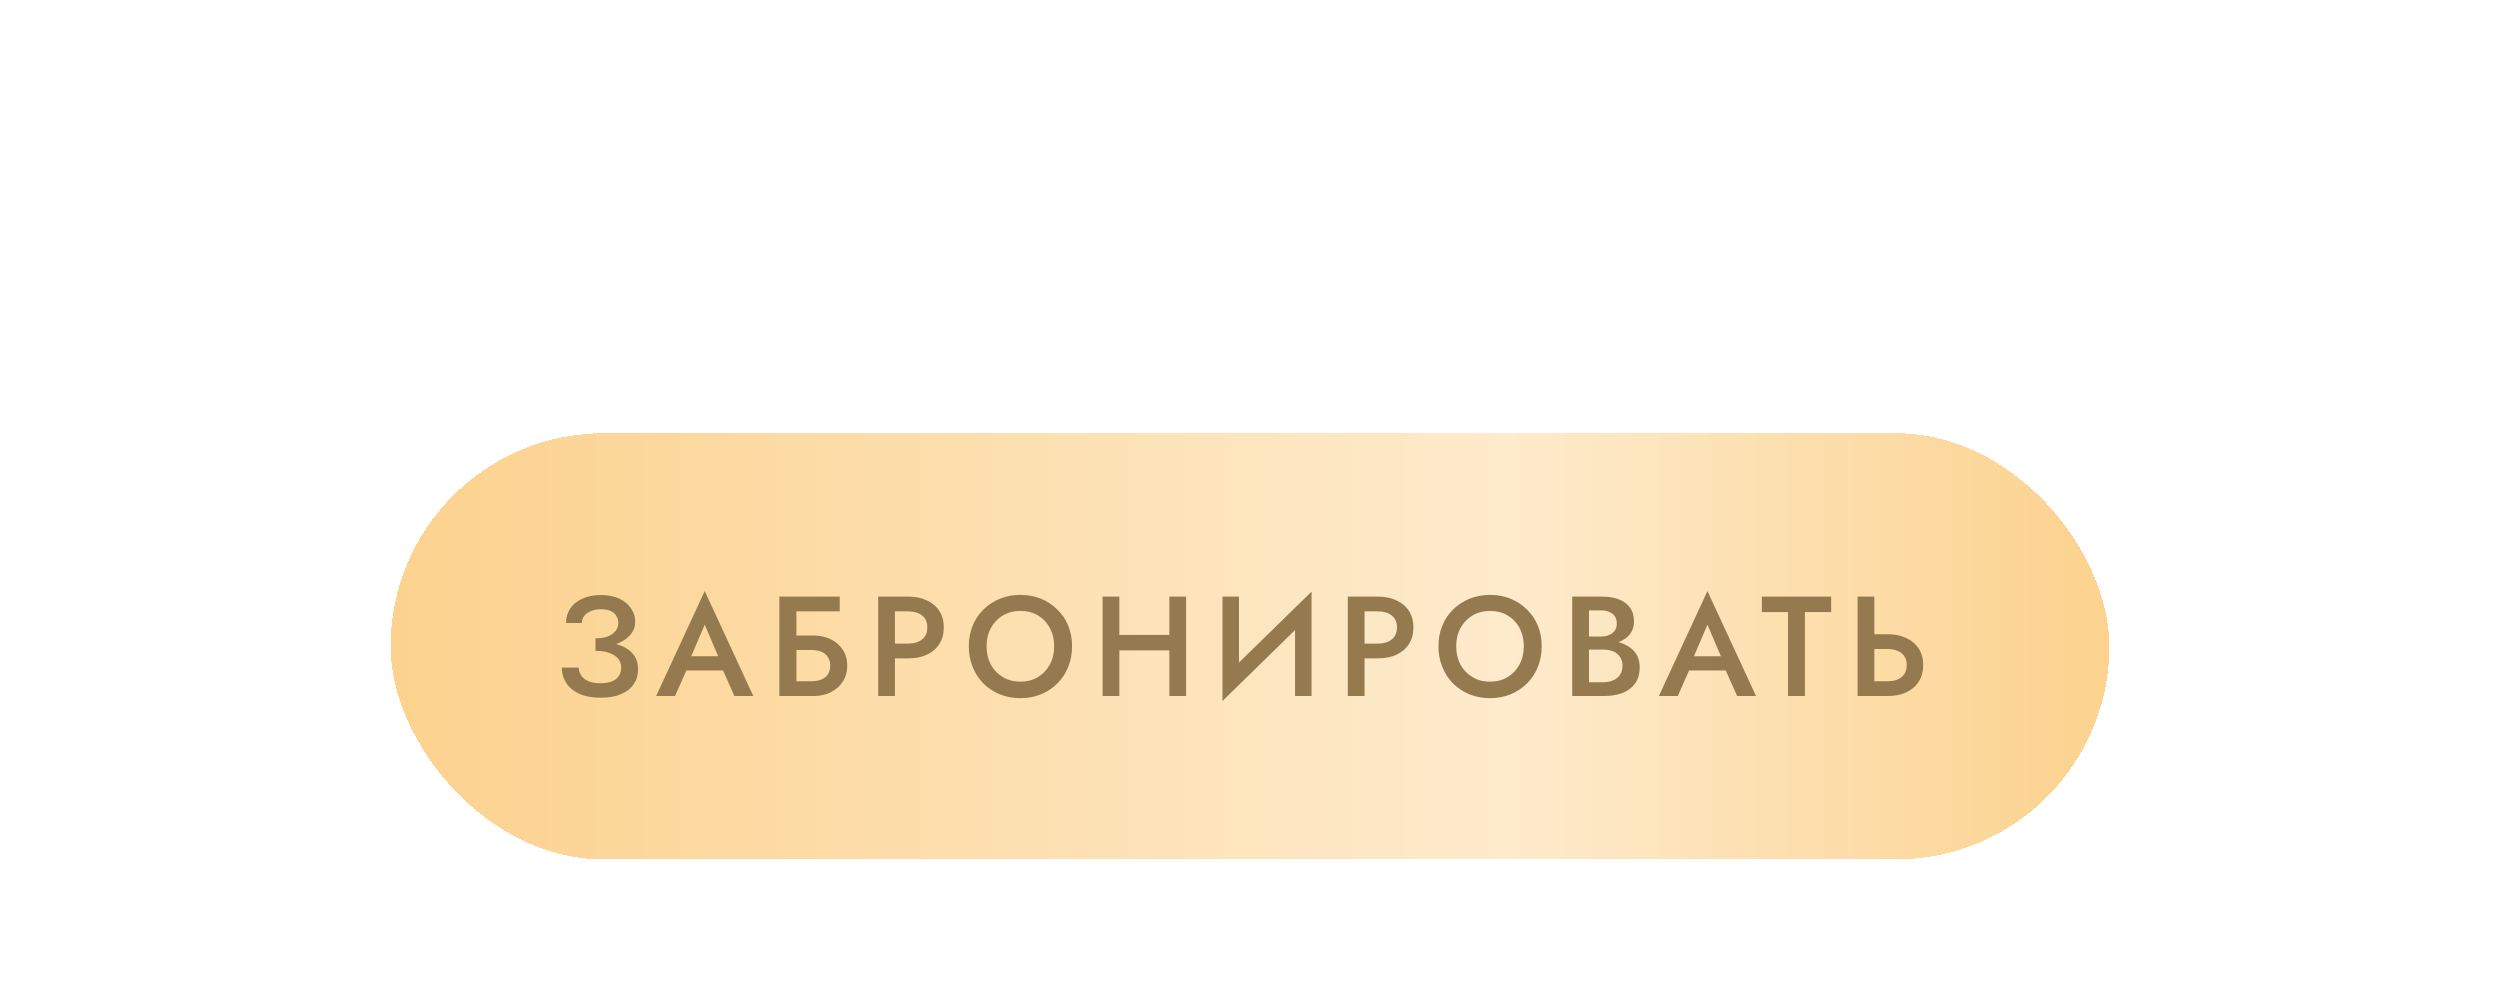
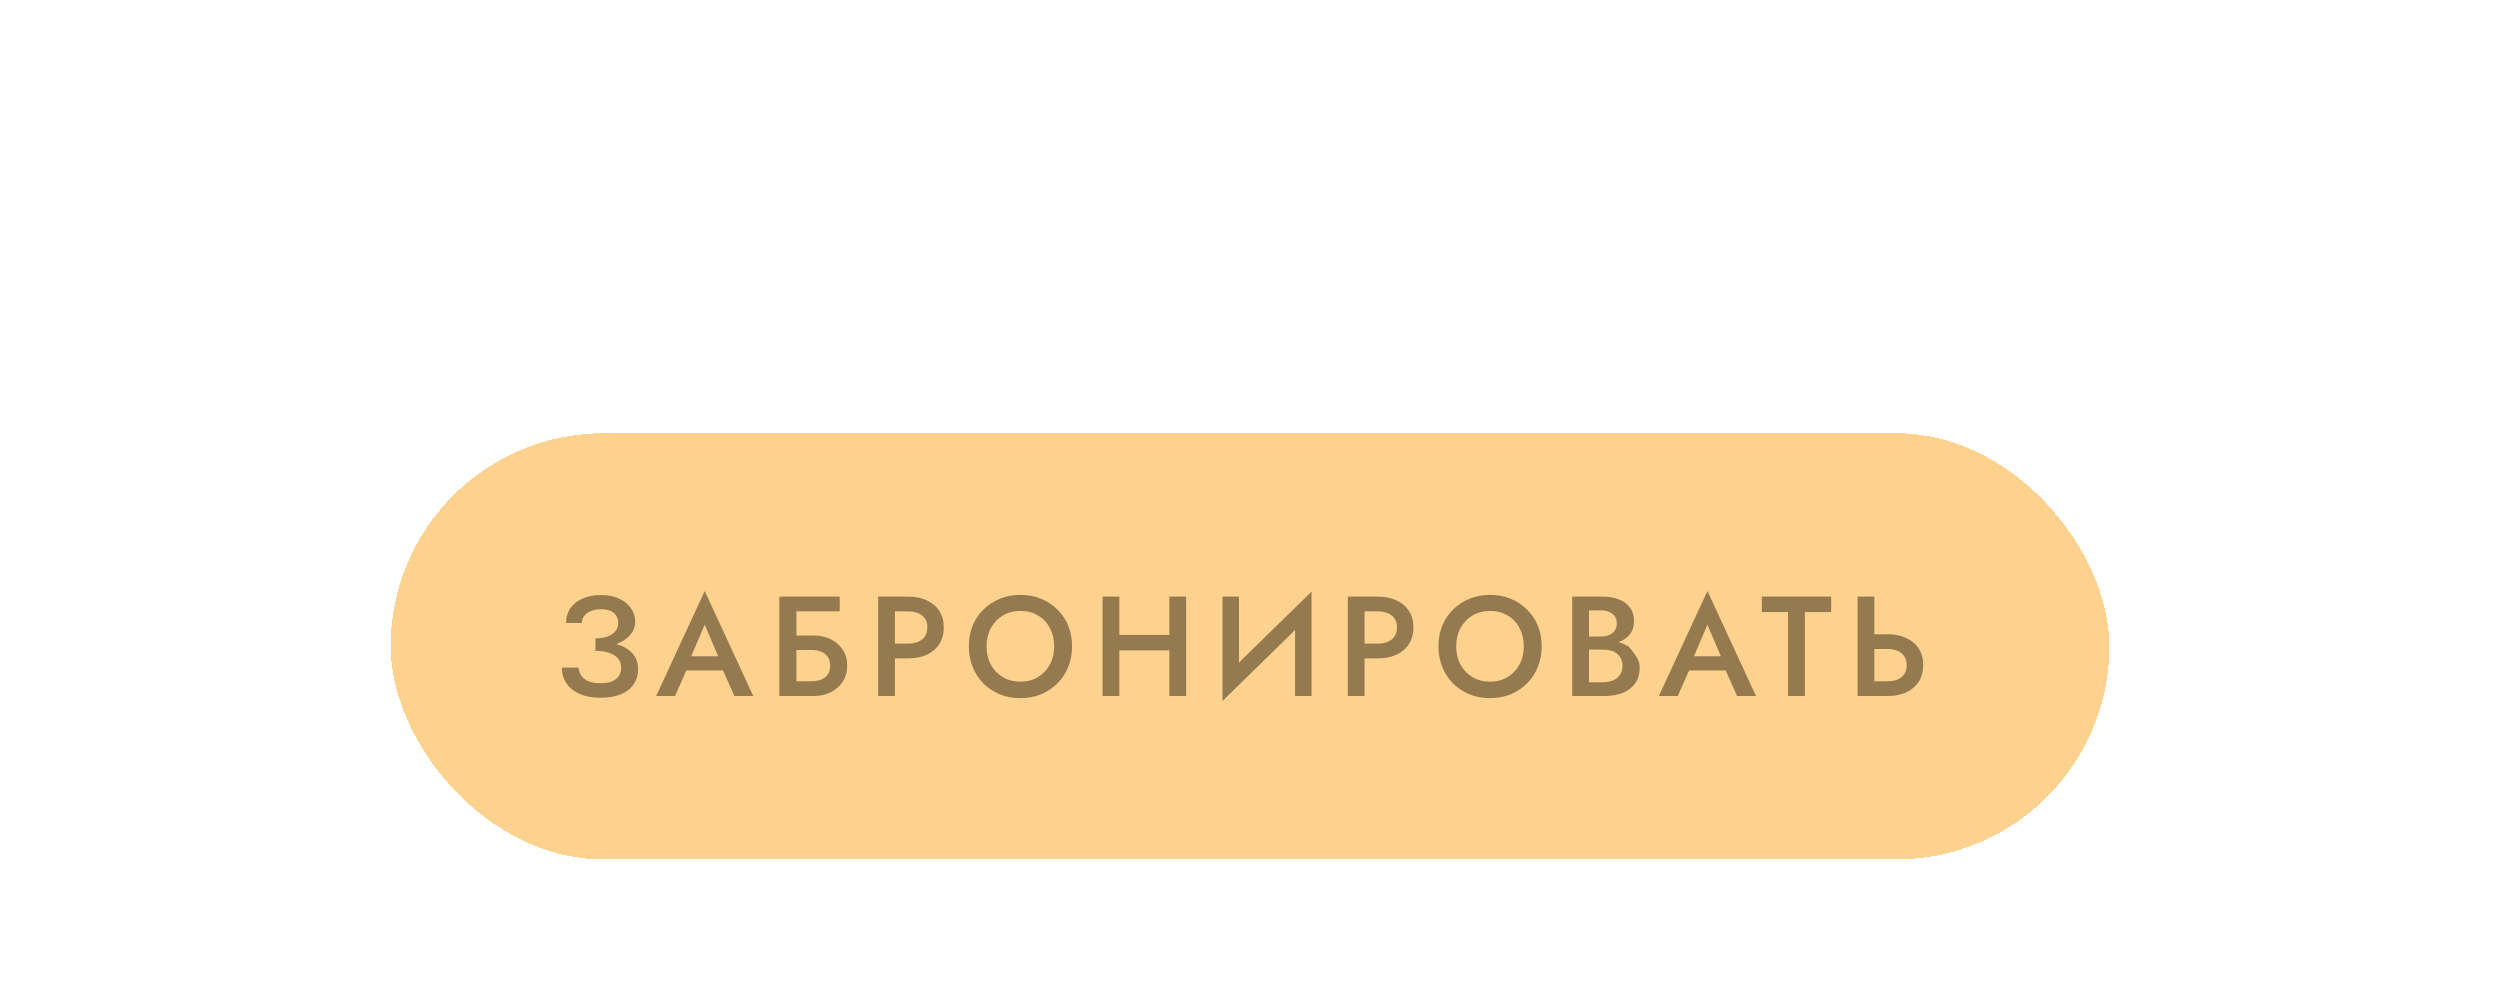
<svg xmlns="http://www.w3.org/2000/svg" width="352" height="141" viewBox="0 0 352 141" fill="none">
  <g filter="url(#filter0_dd_265_207)">
    <rect x="55" y="22" width="242" height="60" rx="30" fill="#FCD28E" shape-rendering="crispEdges" />
-     <rect x="55" y="22" width="242" height="60" rx="30" fill="url(#paint0_linear_265_207)" fill-opacity="0.55" shape-rendering="crispEdges" />
-     <path d="M83.84 52.14V50.88C84.533 50.88 85.12 50.787 85.6 50.6C86.08 50.4 86.44 50.14 86.68 49.82C86.933 49.487 87.06 49.12 87.06 48.72C87.06 48.347 86.967 48.013 86.78 47.72C86.607 47.413 86.333 47.18 85.96 47.02C85.6 46.86 85.147 46.78 84.6 46.78C84.08 46.78 83.613 46.867 83.2 47.04C82.8 47.2 82.487 47.427 82.26 47.72C82.033 48.013 81.92 48.347 81.92 48.72H79.7C79.7 47.947 79.893 47.267 80.28 46.68C80.68 46.093 81.247 45.633 81.98 45.3C82.713 44.953 83.587 44.78 84.6 44.78C85.627 44.78 86.5 44.953 87.22 45.3C87.94 45.647 88.487 46.107 88.86 46.68C89.247 47.24 89.44 47.867 89.44 48.56C89.44 49.093 89.3 49.58 89.02 50.02C88.74 50.46 88.347 50.84 87.84 51.16C87.347 51.48 86.753 51.727 86.06 51.9C85.38 52.06 84.64 52.14 83.84 52.14ZM84.58 59.24C83.66 59.24 82.86 59.133 82.18 58.92C81.5 58.693 80.927 58.387 80.46 58C80.007 57.6 79.667 57.147 79.44 56.64C79.213 56.12 79.1 55.573 79.1 55H81.46C81.5 55.453 81.64 55.847 81.88 56.18C82.12 56.5 82.46 56.753 82.9 56.94C83.353 57.113 83.9 57.2 84.54 57.2C85.5 57.2 86.227 57.007 86.72 56.62C87.213 56.233 87.46 55.693 87.46 55C87.46 54.493 87.313 54.067 87.02 53.72C86.727 53.373 86.307 53.107 85.76 52.92C85.227 52.733 84.587 52.64 83.84 52.64V51.3C84.973 51.3 85.993 51.44 86.9 51.72C87.807 51.987 88.52 52.407 89.04 52.98C89.573 53.553 89.84 54.313 89.84 55.26C89.84 56.047 89.633 56.74 89.22 57.34C88.82 57.94 88.227 58.407 87.44 58.74C86.667 59.073 85.713 59.24 84.58 59.24ZM95.564 55.4L96.004 53.4H102.504L102.964 55.4H95.564ZM99.224 48.96L97.024 54.1L96.984 54.62L95.044 59H92.384L99.224 44.22L106.064 59H103.404L101.504 54.74L101.444 54.16L99.224 48.96ZM110.673 52.52V50.48H114.533C115.439 50.48 116.246 50.653 116.953 51C117.673 51.347 118.239 51.84 118.653 52.48C119.079 53.107 119.293 53.853 119.293 54.72C119.293 55.573 119.079 56.327 118.653 56.98C118.239 57.62 117.673 58.12 116.953 58.48C116.246 58.827 115.439 59 114.533 59H110.673V56.92H114.233C114.766 56.92 115.233 56.84 115.633 56.68C116.033 56.52 116.339 56.28 116.553 55.96C116.779 55.627 116.893 55.213 116.893 54.72C116.893 54.227 116.779 53.82 116.553 53.5C116.339 53.167 116.033 52.92 115.633 52.76C115.233 52.6 114.766 52.52 114.233 52.52H110.673ZM109.733 45H118.233V47.08H112.133V59H109.733V45ZM123.646 45H126.006V59H123.646V45ZM125.046 47.08V45H127.866C128.879 45 129.759 45.18 130.506 45.54C131.266 45.887 131.853 46.387 132.266 47.04C132.679 47.68 132.886 48.447 132.886 49.34C132.886 50.233 132.679 51.007 132.266 51.66C131.853 52.313 131.266 52.82 130.506 53.18C129.759 53.527 128.879 53.7 127.866 53.7H125.046V51.62H127.866C128.679 51.62 129.333 51.427 129.826 51.04C130.319 50.653 130.566 50.087 130.566 49.34C130.566 48.593 130.319 48.033 129.826 47.66C129.333 47.273 128.679 47.08 127.866 47.08H125.046ZM138.908 52C138.908 52.96 139.108 53.82 139.508 54.58C139.922 55.327 140.488 55.913 141.208 56.34C141.928 56.767 142.748 56.98 143.668 56.98C144.602 56.98 145.422 56.767 146.128 56.34C146.848 55.913 147.408 55.327 147.808 54.58C148.222 53.82 148.428 52.96 148.428 52C148.428 51.04 148.228 50.187 147.828 49.44C147.428 48.68 146.868 48.087 146.148 47.66C145.442 47.233 144.615 47.02 143.668 47.02C142.748 47.02 141.928 47.233 141.208 47.66C140.488 48.087 139.922 48.68 139.508 49.44C139.108 50.187 138.908 51.04 138.908 52ZM136.408 52C136.408 50.947 136.588 49.98 136.948 49.1C137.308 48.22 137.815 47.46 138.468 46.82C139.135 46.167 139.908 45.66 140.788 45.3C141.682 44.94 142.642 44.76 143.668 44.76C144.722 44.76 145.688 44.94 146.568 45.3C147.448 45.66 148.215 46.167 148.868 46.82C149.535 47.46 150.048 48.22 150.408 49.1C150.768 49.98 150.948 50.947 150.948 52C150.948 53.04 150.768 54.007 150.408 54.9C150.048 55.793 149.542 56.567 148.888 57.22C148.235 57.873 147.462 58.387 146.568 58.76C145.688 59.12 144.722 59.3 143.668 59.3C142.628 59.3 141.662 59.12 140.768 58.76C139.875 58.387 139.102 57.873 138.448 57.22C137.808 56.567 137.308 55.793 136.948 54.9C136.588 54.007 136.408 53.04 136.408 52ZM156.184 52.58V50.4H166.164V52.58H156.184ZM164.644 45H167.004V59H164.644V45ZM155.244 45H157.604V59H155.244V45ZM184.566 47.54L172.126 59.7L172.226 56.46L184.666 44.3L184.566 47.54ZM174.446 45V57.06L172.126 59.7V45H174.446ZM184.666 44.3V59H182.346V47L184.666 44.3ZM189.771 45H192.131V59H189.771V45ZM191.171 47.08V45H193.991C195.004 45 195.884 45.18 196.631 45.54C197.391 45.887 197.978 46.387 198.391 47.04C198.804 47.68 199.011 48.447 199.011 49.34C199.011 50.233 198.804 51.007 198.391 51.66C197.978 52.313 197.391 52.82 196.631 53.18C195.884 53.527 195.004 53.7 193.991 53.7H191.171V51.62H193.991C194.804 51.62 195.458 51.427 195.951 51.04C196.444 50.653 196.691 50.087 196.691 49.34C196.691 48.593 196.444 48.033 195.951 47.66C195.458 47.273 194.804 47.08 193.991 47.08H191.171ZM205.033 52C205.033 52.96 205.233 53.82 205.633 54.58C206.047 55.327 206.613 55.913 207.333 56.34C208.053 56.767 208.873 56.98 209.793 56.98C210.727 56.98 211.547 56.767 212.253 56.34C212.973 55.913 213.533 55.327 213.933 54.58C214.347 53.82 214.553 52.96 214.553 52C214.553 51.04 214.353 50.187 213.953 49.44C213.553 48.68 212.993 48.087 212.273 47.66C211.567 47.233 210.74 47.02 209.793 47.02C208.873 47.02 208.053 47.233 207.333 47.66C206.613 48.087 206.047 48.68 205.633 49.44C205.233 50.187 205.033 51.04 205.033 52ZM202.533 52C202.533 50.947 202.713 49.98 203.073 49.1C203.433 48.22 203.94 47.46 204.593 46.82C205.26 46.167 206.033 45.66 206.913 45.3C207.807 44.94 208.767 44.76 209.793 44.76C210.847 44.76 211.813 44.94 212.693 45.3C213.573 45.66 214.34 46.167 214.993 46.82C215.66 47.46 216.173 48.22 216.533 49.1C216.893 49.98 217.073 50.947 217.073 52C217.073 53.04 216.893 54.007 216.533 54.9C216.173 55.793 215.667 56.567 215.013 57.22C214.36 57.873 213.587 58.387 212.693 58.76C211.813 59.12 210.847 59.3 209.793 59.3C208.753 59.3 207.787 59.12 206.893 58.76C206 58.387 205.227 57.873 204.573 57.22C203.933 56.567 203.433 55.793 203.073 54.9C202.713 54.007 202.533 53.04 202.533 52ZM223.169 51.78V50.62H225.429C225.869 50.62 226.255 50.547 226.589 50.4C226.922 50.253 227.182 50.047 227.369 49.78C227.555 49.5 227.649 49.167 227.649 48.78C227.649 48.193 227.442 47.74 227.029 47.42C226.615 47.1 226.082 46.94 225.429 46.94H223.729V57.06H225.689C226.222 57.06 226.695 56.973 227.109 56.8C227.522 56.627 227.849 56.367 228.089 56.02C228.329 55.673 228.449 55.24 228.449 54.72C228.449 54.347 228.375 54.02 228.229 53.74C228.095 53.447 227.902 53.207 227.649 53.02C227.409 52.82 227.122 52.68 226.789 52.6C226.455 52.507 226.089 52.46 225.689 52.46H223.169V51.16H225.829C226.509 51.16 227.149 51.233 227.749 51.38C228.349 51.527 228.882 51.753 229.349 52.06C229.829 52.367 230.202 52.76 230.469 53.24C230.735 53.72 230.869 54.293 230.869 54.96C230.869 55.88 230.649 56.64 230.209 57.24C229.782 57.84 229.189 58.287 228.429 58.58C227.682 58.86 226.815 59 225.829 59H221.369V45H225.589C226.469 45 227.242 45.127 227.909 45.38C228.589 45.633 229.115 46.02 229.489 46.54C229.875 47.06 230.069 47.72 230.069 48.52C230.069 49.213 229.875 49.807 229.489 50.3C229.115 50.78 228.589 51.147 227.909 51.4C227.242 51.653 226.469 51.78 225.589 51.78H223.169ZM236.748 55.4L237.188 53.4H243.688L244.148 55.4H236.748ZM240.408 48.96L238.208 54.1L238.168 54.62L236.228 59H233.568L240.408 44.22L247.248 59H244.588L242.688 54.74L242.628 54.16L240.408 48.96ZM248.07 47.18V45H257.83V47.18H254.13V59H251.75V47.18H248.07ZM261.548 45H263.908V59H261.548V45ZM262.948 52.38V50.3H265.768C266.782 50.3 267.662 50.48 268.408 50.84C269.168 51.187 269.755 51.687 270.168 52.34C270.582 52.98 270.788 53.753 270.788 54.66C270.788 55.54 270.582 56.307 270.168 56.96C269.755 57.613 269.168 58.12 268.408 58.48C267.662 58.827 266.782 59 265.768 59H262.948V56.92H265.768C266.302 56.92 266.768 56.84 267.168 56.68C267.582 56.507 267.902 56.253 268.128 55.92C268.355 55.573 268.468 55.153 268.468 54.66C268.468 54.153 268.355 53.733 268.128 53.4C267.902 53.053 267.582 52.8 267.168 52.64C266.768 52.467 266.302 52.38 265.768 52.38H262.948Z" fill="#957A4F" />
+     <path d="M83.84 52.14V50.88C84.533 50.88 85.12 50.787 85.6 50.6C86.08 50.4 86.44 50.14 86.68 49.82C86.933 49.487 87.06 49.12 87.06 48.72C87.06 48.347 86.967 48.013 86.78 47.72C86.607 47.413 86.333 47.18 85.96 47.02C85.6 46.86 85.147 46.78 84.6 46.78C84.08 46.78 83.613 46.867 83.2 47.04C82.8 47.2 82.487 47.427 82.26 47.72C82.033 48.013 81.92 48.347 81.92 48.72H79.7C79.7 47.947 79.893 47.267 80.28 46.68C80.68 46.093 81.247 45.633 81.98 45.3C82.713 44.953 83.587 44.78 84.6 44.78C85.627 44.78 86.5 44.953 87.22 45.3C87.94 45.647 88.487 46.107 88.86 46.68C89.247 47.24 89.44 47.867 89.44 48.56C89.44 49.093 89.3 49.58 89.02 50.02C88.74 50.46 88.347 50.84 87.84 51.16C87.347 51.48 86.753 51.727 86.06 51.9C85.38 52.06 84.64 52.14 83.84 52.14ZM84.58 59.24C83.66 59.24 82.86 59.133 82.18 58.92C81.5 58.693 80.927 58.387 80.46 58C80.007 57.6 79.667 57.147 79.44 56.64C79.213 56.12 79.1 55.573 79.1 55H81.46C81.5 55.453 81.64 55.847 81.88 56.18C82.12 56.5 82.46 56.753 82.9 56.94C83.353 57.113 83.9 57.2 84.54 57.2C85.5 57.2 86.227 57.007 86.72 56.62C87.213 56.233 87.46 55.693 87.46 55C87.46 54.493 87.313 54.067 87.02 53.72C86.727 53.373 86.307 53.107 85.76 52.92C85.227 52.733 84.587 52.64 83.84 52.64V51.3C84.973 51.3 85.993 51.44 86.9 51.72C87.807 51.987 88.52 52.407 89.04 52.98C89.573 53.553 89.84 54.313 89.84 55.26C89.84 56.047 89.633 56.74 89.22 57.34C88.82 57.94 88.227 58.407 87.44 58.74C86.667 59.073 85.713 59.24 84.58 59.24ZM95.564 55.4L96.004 53.4H102.504L102.964 55.4H95.564ZM99.224 48.96L97.024 54.1L96.984 54.62L95.044 59H92.384L99.224 44.22L106.064 59H103.404L101.504 54.74L101.444 54.16L99.224 48.96ZM110.673 52.52V50.48H114.533C115.439 50.48 116.246 50.653 116.953 51C117.673 51.347 118.239 51.84 118.653 52.48C119.079 53.107 119.293 53.853 119.293 54.72C119.293 55.573 119.079 56.327 118.653 56.98C118.239 57.62 117.673 58.12 116.953 58.48C116.246 58.827 115.439 59 114.533 59H110.673V56.92H114.233C114.766 56.92 115.233 56.84 115.633 56.68C116.033 56.52 116.339 56.28 116.553 55.96C116.779 55.627 116.893 55.213 116.893 54.72C116.893 54.227 116.779 53.82 116.553 53.5C116.339 53.167 116.033 52.92 115.633 52.76C115.233 52.6 114.766 52.52 114.233 52.52H110.673ZM109.733 45H118.233V47.08H112.133V59H109.733V45ZM123.646 45H126.006V59H123.646V45ZM125.046 47.08V45H127.866C128.879 45 129.759 45.18 130.506 45.54C131.266 45.887 131.853 46.387 132.266 47.04C132.679 47.68 132.886 48.447 132.886 49.34C132.886 50.233 132.679 51.007 132.266 51.66C131.853 52.313 131.266 52.82 130.506 53.18C129.759 53.527 128.879 53.7 127.866 53.7H125.046V51.62H127.866C128.679 51.62 129.333 51.427 129.826 51.04C130.319 50.653 130.566 50.087 130.566 49.34C130.566 48.593 130.319 48.033 129.826 47.66C129.333 47.273 128.679 47.08 127.866 47.08H125.046ZM138.908 52C138.908 52.96 139.108 53.82 139.508 54.58C139.922 55.327 140.488 55.913 141.208 56.34C141.928 56.767 142.748 56.98 143.668 56.98C144.602 56.98 145.422 56.767 146.128 56.34C146.848 55.913 147.408 55.327 147.808 54.58C148.222 53.82 148.428 52.96 148.428 52C148.428 51.04 148.228 50.187 147.828 49.44C147.428 48.68 146.868 48.087 146.148 47.66C145.442 47.233 144.615 47.02 143.668 47.02C142.748 47.02 141.928 47.233 141.208 47.66C140.488 48.087 139.922 48.68 139.508 49.44C139.108 50.187 138.908 51.04 138.908 52ZM136.408 52C136.408 50.947 136.588 49.98 136.948 49.1C137.308 48.22 137.815 47.46 138.468 46.82C139.135 46.167 139.908 45.66 140.788 45.3C141.682 44.94 142.642 44.76 143.668 44.76C144.722 44.76 145.688 44.94 146.568 45.3C147.448 45.66 148.215 46.167 148.868 46.82C149.535 47.46 150.048 48.22 150.408 49.1C150.768 49.98 150.948 50.947 150.948 52C150.948 53.04 150.768 54.007 150.408 54.9C150.048 55.793 149.542 56.567 148.888 57.22C148.235 57.873 147.462 58.387 146.568 58.76C145.688 59.12 144.722 59.3 143.668 59.3C142.628 59.3 141.662 59.12 140.768 58.76C139.875 58.387 139.102 57.873 138.448 57.22C137.808 56.567 137.308 55.793 136.948 54.9C136.588 54.007 136.408 53.04 136.408 52ZM156.184 52.58V50.4H166.164V52.58H156.184ZM164.644 45H167.004V59H164.644V45ZM155.244 45H157.604V59H155.244V45ZM184.566 47.54L172.126 59.7L172.226 56.46L184.666 44.3L184.566 47.54ZM174.446 45V57.06L172.126 59.7V45H174.446ZM184.666 44.3V59H182.346V47L184.666 44.3ZM189.771 45H192.131V59H189.771V45ZM191.171 47.08V45H193.991C195.004 45 195.884 45.18 196.631 45.54C197.391 45.887 197.978 46.387 198.391 47.04C198.804 47.68 199.011 48.447 199.011 49.34C199.011 50.233 198.804 51.007 198.391 51.66C197.978 52.313 197.391 52.82 196.631 53.18C195.884 53.527 195.004 53.7 193.991 53.7H191.171V51.62H193.991C194.804 51.62 195.458 51.427 195.951 51.04C196.444 50.653 196.691 50.087 196.691 49.34C196.691 48.593 196.444 48.033 195.951 47.66C195.458 47.273 194.804 47.08 193.991 47.08H191.171ZM205.033 52C205.033 52.96 205.233 53.82 205.633 54.58C206.047 55.327 206.613 55.913 207.333 56.34C208.053 56.767 208.873 56.98 209.793 56.98C210.727 56.98 211.547 56.767 212.253 56.34C212.973 55.913 213.533 55.327 213.933 54.58C214.347 53.82 214.553 52.96 214.553 52C214.553 51.04 214.353 50.187 213.953 49.44C213.553 48.68 212.993 48.087 212.273 47.66C211.567 47.233 210.74 47.02 209.793 47.02C208.873 47.02 208.053 47.233 207.333 47.66C206.613 48.087 206.047 48.68 205.633 49.44C205.233 50.187 205.033 51.04 205.033 52ZM202.533 52C202.533 50.947 202.713 49.98 203.073 49.1C203.433 48.22 203.94 47.46 204.593 46.82C205.26 46.167 206.033 45.66 206.913 45.3C207.807 44.94 208.767 44.76 209.793 44.76C210.847 44.76 211.813 44.94 212.693 45.3C213.573 45.66 214.34 46.167 214.993 46.82C215.66 47.46 216.173 48.22 216.533 49.1C216.893 49.98 217.073 50.947 217.073 52C217.073 53.04 216.893 54.007 216.533 54.9C216.173 55.793 215.667 56.567 215.013 57.22C214.36 57.873 213.587 58.387 212.693 58.76C211.813 59.12 210.847 59.3 209.793 59.3C208.753 59.3 207.787 59.12 206.893 58.76C206 58.387 205.227 57.873 204.573 57.22C203.933 56.567 203.433 55.793 203.073 54.9C202.713 54.007 202.533 53.04 202.533 52ZM223.169 51.78V50.62H225.429C225.869 50.62 226.255 50.547 226.589 50.4C226.922 50.253 227.182 50.047 227.369 49.78C227.555 49.5 227.649 49.167 227.649 48.78C227.649 48.193 227.442 47.74 227.029 47.42C226.615 47.1 226.082 46.94 225.429 46.94H223.729V57.06H225.689C226.222 57.06 226.695 56.973 227.109 56.8C227.522 56.627 227.849 56.367 228.089 56.02C228.329 55.673 228.449 55.24 228.449 54.72C228.449 54.347 228.375 54.02 228.229 53.74C228.095 53.447 227.902 53.207 227.649 53.02C227.409 52.82 227.122 52.68 226.789 52.6C226.455 52.507 226.089 52.46 225.689 52.46H223.169V51.16H225.829C226.509 51.16 227.149 51.233 227.749 51.38C228.349 51.527 228.882 51.753 229.349 52.06C230.735 53.72 230.869 54.293 230.869 54.96C230.869 55.88 230.649 56.64 230.209 57.24C229.782 57.84 229.189 58.287 228.429 58.58C227.682 58.86 226.815 59 225.829 59H221.369V45H225.589C226.469 45 227.242 45.127 227.909 45.38C228.589 45.633 229.115 46.02 229.489 46.54C229.875 47.06 230.069 47.72 230.069 48.52C230.069 49.213 229.875 49.807 229.489 50.3C229.115 50.78 228.589 51.147 227.909 51.4C227.242 51.653 226.469 51.78 225.589 51.78H223.169ZM236.748 55.4L237.188 53.4H243.688L244.148 55.4H236.748ZM240.408 48.96L238.208 54.1L238.168 54.62L236.228 59H233.568L240.408 44.22L247.248 59H244.588L242.688 54.74L242.628 54.16L240.408 48.96ZM248.07 47.18V45H257.83V47.18H254.13V59H251.75V47.18H248.07ZM261.548 45H263.908V59H261.548V45ZM262.948 52.38V50.3H265.768C266.782 50.3 267.662 50.48 268.408 50.84C269.168 51.187 269.755 51.687 270.168 52.34C270.582 52.98 270.788 53.753 270.788 54.66C270.788 55.54 270.582 56.307 270.168 56.96C269.755 57.613 269.168 58.12 268.408 58.48C267.662 58.827 266.782 59 265.768 59H262.948V56.92H265.768C266.302 56.92 266.768 56.84 267.168 56.68C267.582 56.507 267.902 56.253 268.128 55.92C268.355 55.573 268.468 55.153 268.468 54.66C268.468 54.153 268.355 53.733 268.128 53.4C267.902 53.053 267.582 52.8 267.168 52.64C266.768 52.467 266.302 52.38 265.768 52.38H262.948Z" fill="#957A4F" />
  </g>
  <defs>
    <filter id="filter0_dd_265_207" x="0" y="0" width="352" height="170" filterUnits="userSpaceOnUse" color-interpolation-filters="sRGB">
      <feFlood flood-opacity="0" result="BackgroundImageFix" />
      <feColorMatrix in="SourceAlpha" type="matrix" values="0 0 0 0 0 0 0 0 0 0 0 0 0 0 0 0 0 0 127 0" result="hardAlpha" />
      <feOffset dy="33" />
      <feGaussianBlur stdDeviation="27.5" />
      <feComposite in2="hardAlpha" operator="out" />
      <feColorMatrix type="matrix" values="0 0 0 0 0.988 0 0 0 0 0.823 0 0 0 0 0.555 0 0 0 0.33 0" />
      <feBlend mode="normal" in2="BackgroundImageFix" result="effect1_dropShadow_265_207" />
      <feColorMatrix in="SourceAlpha" type="matrix" values="0 0 0 0 0 0 0 0 0 0 0 0 0 0 0 0 0 0 127 0" result="hardAlpha" />
      <feOffset dy="6" />
      <feComposite in2="hardAlpha" operator="out" />
      <feColorMatrix type="matrix" values="0 0 0 0 0.821 0 0 0 0 0.699 0 0 0 0 0.496 0 0 0 1 0" />
      <feBlend mode="normal" in2="effect1_dropShadow_265_207" result="effect2_dropShadow_265_207" />
      <feBlend mode="normal" in="SourceGraphic" in2="effect2_dropShadow_265_207" result="shape" />
    </filter>
    <linearGradient id="paint0_linear_265_207" x1="55" y1="52" x2="297" y2="52" gradientUnits="userSpaceOnUse">
      <stop stop-color="white" stop-opacity="0" />
      <stop offset="0.65" stop-color="white" />
      <stop offset="1" stop-color="white" stop-opacity="0" />
    </linearGradient>
  </defs>
</svg>